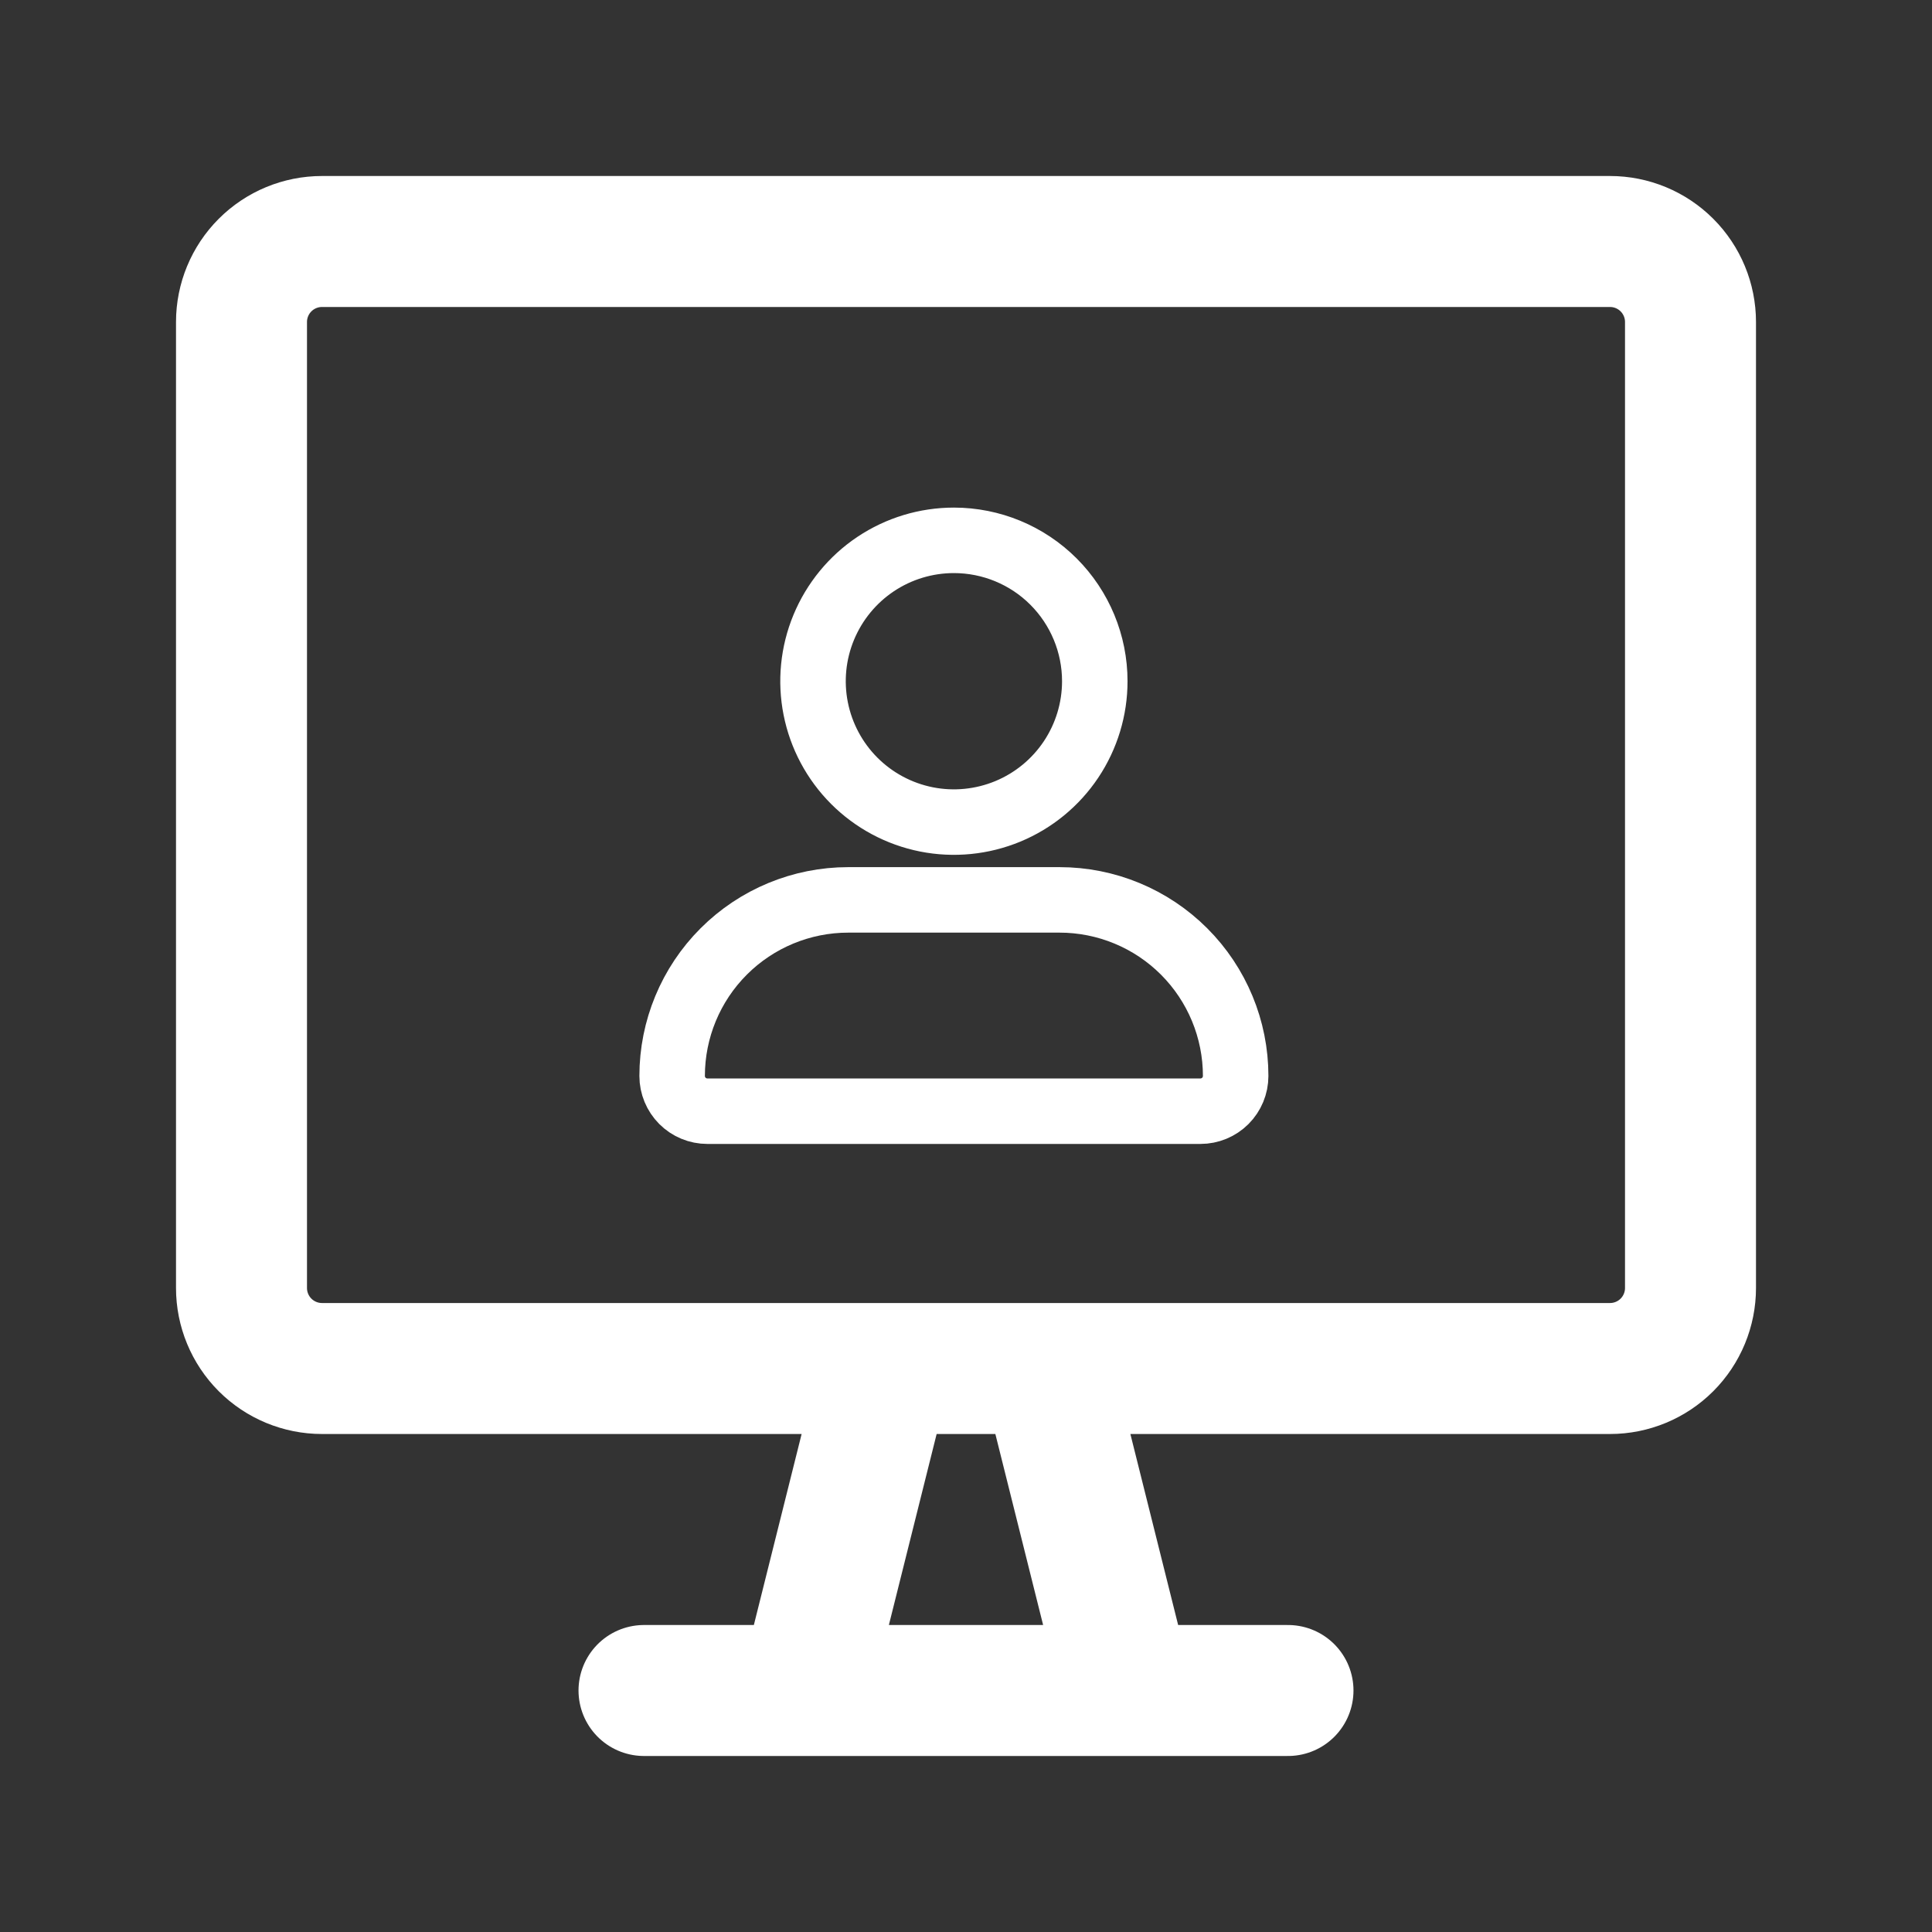
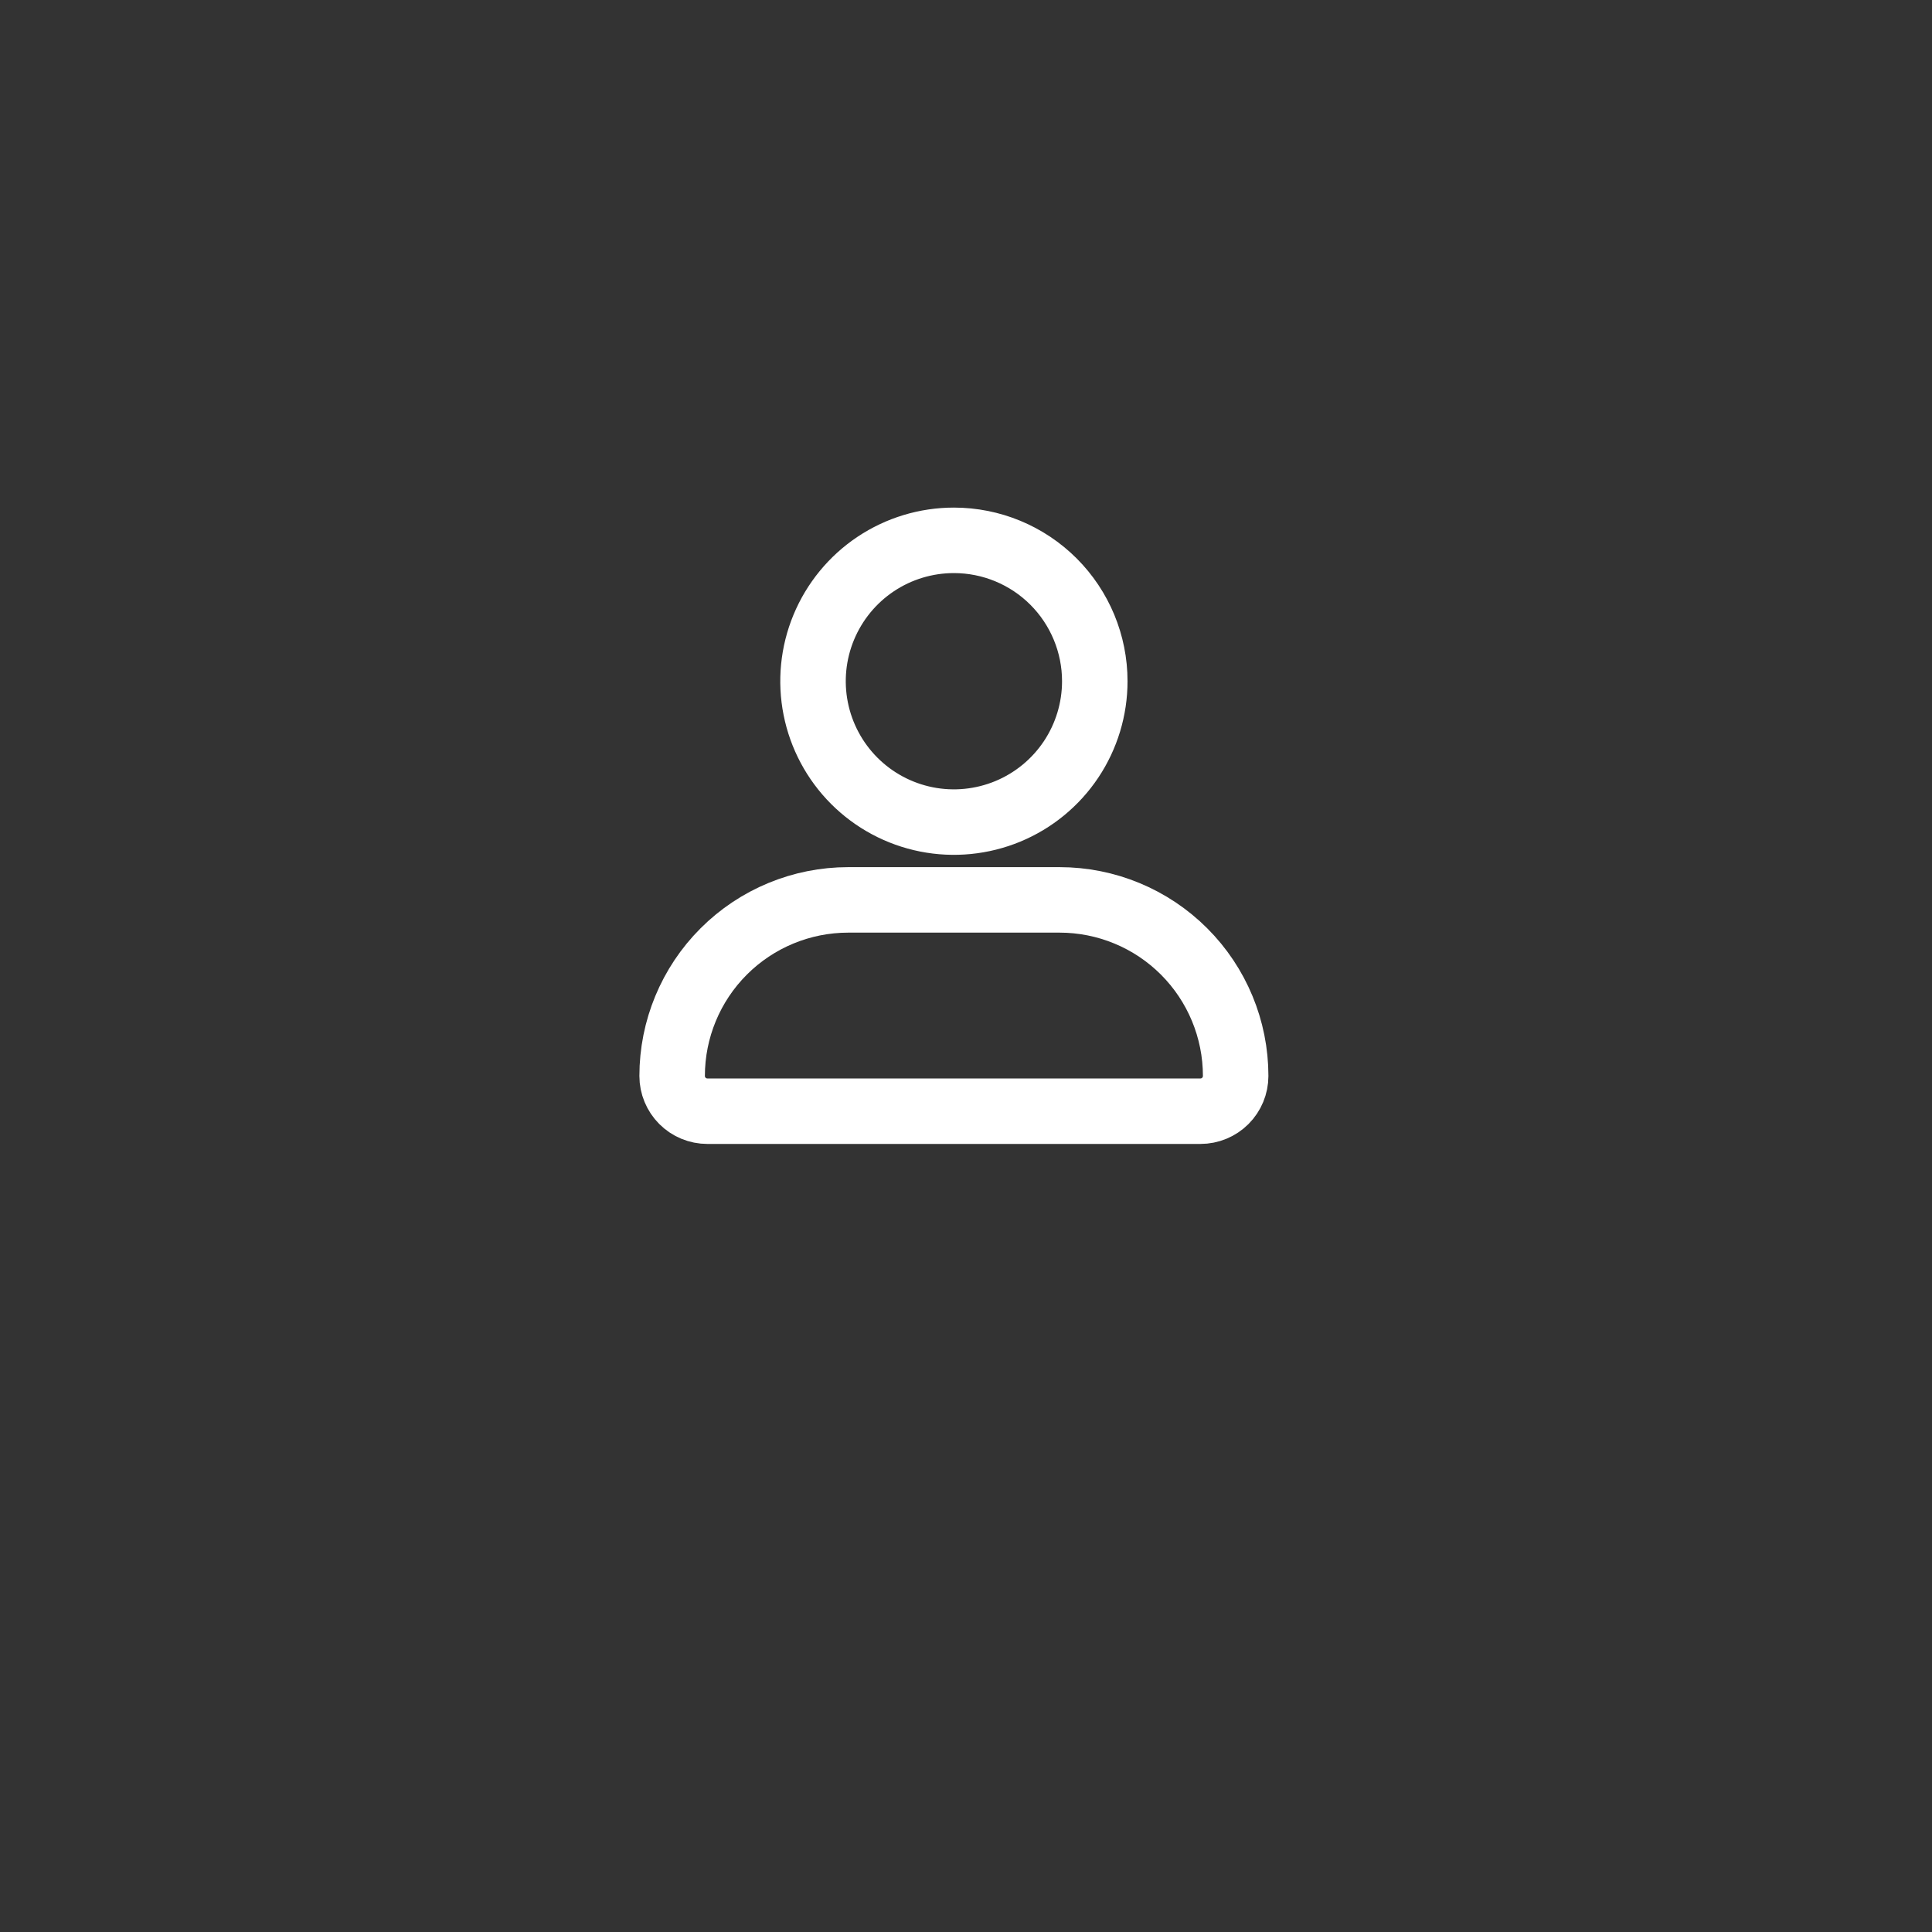
<svg xmlns="http://www.w3.org/2000/svg" width="59" height="59" viewBox="0 0 59 59" fill="none">
  <rect x="0" y="0" width="59" height="59" fill="#333333" stroke="none" />
-   <path d="M19.667 51.625H39.333M49.167 41.792H9.833C9.181 41.792 8.556 41.533 8.095 41.072C7.634 40.611 7.375 39.985 7.375 39.333V9.833C7.375 9.181 7.634 8.556 8.095 8.095C8.556 7.634 9.181 7.375 9.833 7.375H49.167C49.819 7.375 50.444 7.634 50.905 8.095C51.366 8.556 51.625 9.181 51.625 9.833V39.333C51.625 39.985 51.366 40.611 50.905 41.072C50.444 41.533 49.819 41.792 49.167 41.792ZM31.958 41.792H27.042L24.583 51.625H34.417L31.958 41.792Z" stroke="white" stroke-width="4" stroke-linecap="round" stroke-linejoin="round" />
  <path d="M33.433 20.803C33.433 21.654 33.18 22.486 32.708 23.193C32.235 23.901 31.563 24.452 30.777 24.778C29.991 25.103 29.126 25.189 28.291 25.023C27.457 24.857 26.69 24.447 26.088 23.845C25.487 23.243 25.077 22.477 24.911 21.642C24.745 20.808 24.83 19.943 25.156 19.157C25.482 18.371 26.033 17.699 26.74 17.226C27.448 16.753 28.28 16.501 29.131 16.501C30.271 16.501 31.366 16.954 32.173 17.761C32.979 18.568 33.433 19.662 33.433 20.803ZM32.357 27.481H25.904C24.478 27.481 23.11 28.047 22.101 29.056C21.093 30.064 20.526 31.432 20.526 32.858C20.526 33.144 20.64 33.417 20.841 33.619C21.043 33.821 21.317 33.934 21.602 33.934H36.659C36.944 33.934 37.218 33.821 37.42 33.619C37.621 33.417 37.735 33.144 37.735 32.858C37.735 31.432 37.168 30.064 36.16 29.056C35.151 28.047 33.783 27.481 32.357 27.481Z" stroke="white" stroke-width="2" stroke-linecap="round" stroke-linejoin="round" />
</svg>